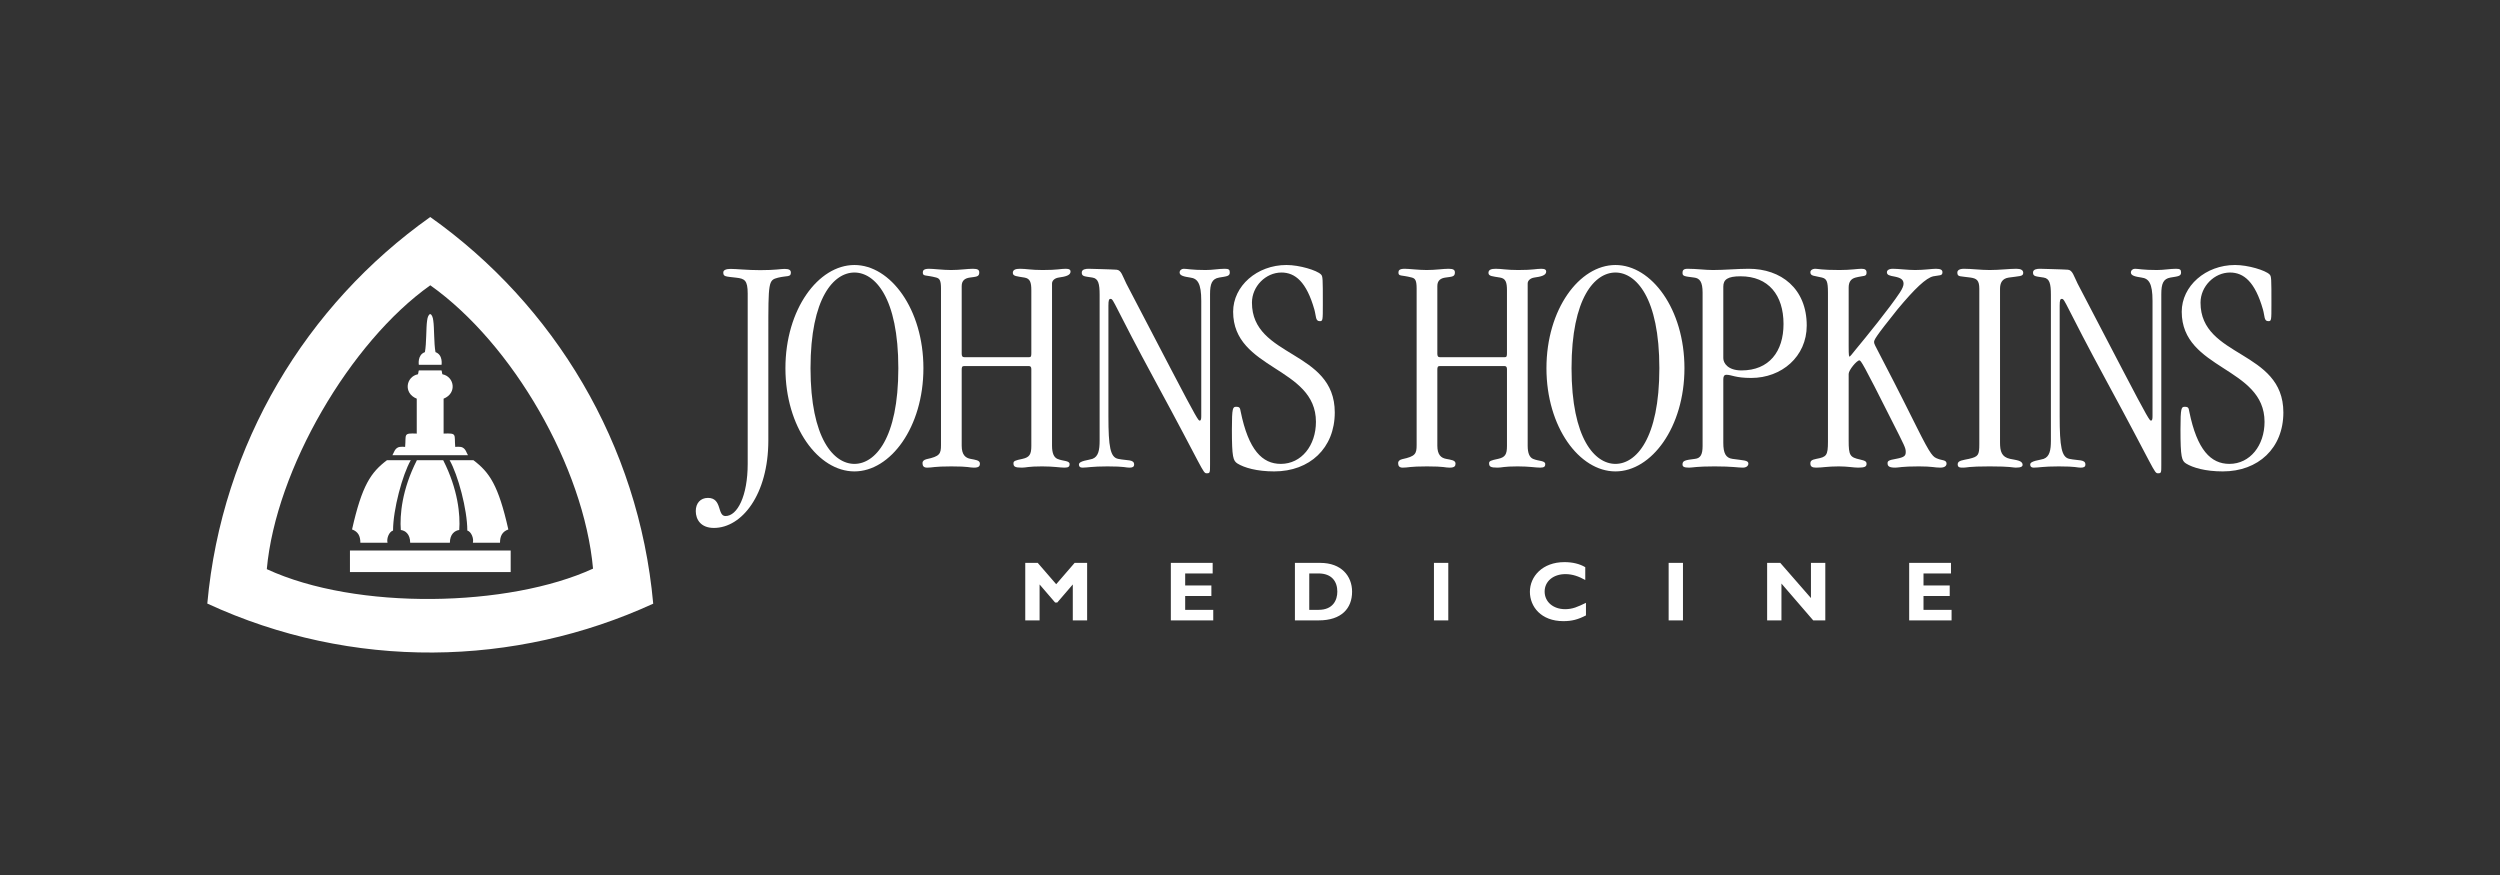
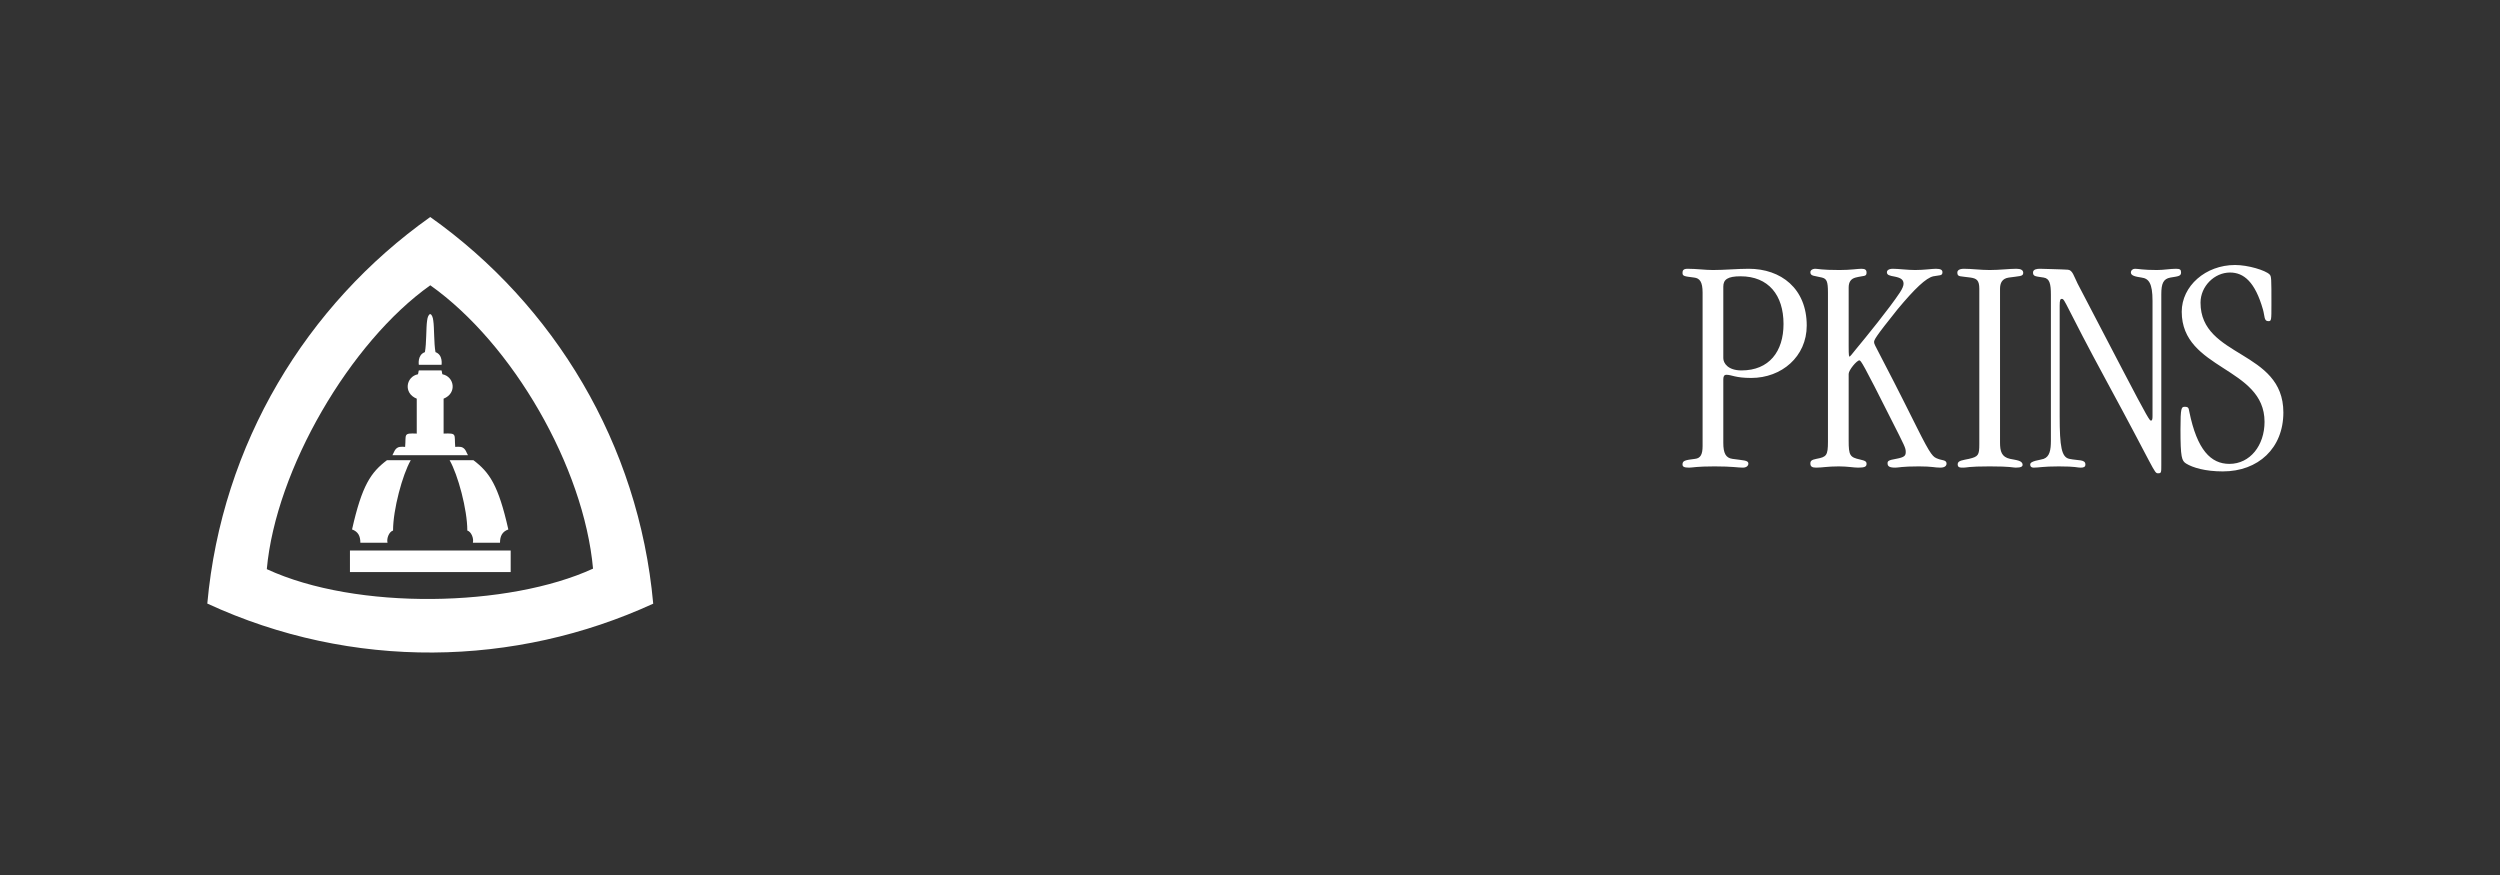
<svg xmlns="http://www.w3.org/2000/svg" width="400px" height="140px" viewBox="0 0 400 140" version="1.1">
  <rect x="0" y="0" width="400" height="140" fill="#333333" stroke="none" />
  <title>customer/john-hopkins-medicine-logo-white</title>
  <desc>Created with Sketch.</desc>
  <g id="customer/john-hopkins-medicine-logo-white" stroke="none" stroke-width="1" fill="none" fill-rule="evenodd">
    <g id="Group-27" transform="translate(33.139, 34.727)" fill="#FFFFFF">
-       <path d="M103.569,7.674 C109.338,7.674 114.607,14.751 114.607,24.186 C114.607,33.621 109.338,40.698 103.569,40.698 C97.796,40.698 92.529,33.621 92.529,24.186 C92.529,14.751 97.796,7.674 103.569,7.674 Z M103.569,39.495 C106.83,39.495 110.594,35.529 110.594,24.186 C110.594,12.844 106.831,8.877 103.569,8.877 C100.306,8.877 96.544,12.844 96.544,24.186 C96.544,35.529 100.306,39.495 103.569,39.495 Z M86.493,12.252 C86.493,10.1 85.991,9.851 84.639,9.7 C82.887,9.499 82.588,9.547 82.588,8.85 C82.588,8.497 83.039,8.297 83.74,8.297 C84.689,8.297 86.441,8.497 88.494,8.497 C90.947,8.497 91.798,8.297 92.4,8.297 C93.148,8.297 93.4,8.497 93.4,8.898 C93.4,9.648 92.797,9.349 91.348,9.701 C89.795,10.099 89.795,10.301 89.795,18.659 L89.795,35.725 C89.795,44.434 85.541,49.742 81.085,49.742 C78.985,49.742 78.184,48.39 78.184,47.04 C78.184,45.788 78.932,44.936 80.135,44.936 C82.437,44.936 81.587,47.84 82.938,47.84 C84.84,47.84 86.493,44.636 86.493,39.482 L86.493,12.252 Z M279.113,64.536 L272.329,64.536 L272.329,55.333 L279.018,55.333 L279.018,57.023 L274.622,57.023 L274.622,58.95 L278.816,58.95 L278.816,60.637 L274.622,60.637 L274.622,62.848 L279.113,62.848 L279.113,64.536 Z M258.908,64.536 L256.977,64.536 L251.893,58.641 L251.893,64.536 L249.602,64.536 L249.602,55.333 L251.704,55.333 L256.613,60.962 L256.613,55.333 L258.909,55.333 L258.909,64.536 L258.908,64.536 Z M236.137,64.536 L233.844,64.536 L233.844,55.333 L236.136,55.333 L236.136,64.536 L236.137,64.536 Z M220.615,63.738 C219.33,64.4 218.36,64.656 217.001,64.656 C213.425,64.656 211.644,62.333 211.644,59.96 C211.644,57.507 213.653,55.213 217.171,55.213 C218.455,55.213 219.601,55.483 220.503,56.022 L220.503,58.074 C219.494,57.507 218.467,57.131 217.335,57.131 C215.381,57.131 214.003,58.29 214.003,59.92 C214.003,61.568 215.365,62.741 217.284,62.741 C218.483,62.741 219.291,62.365 220.615,61.726 L220.615,63.738 Z M198.588,64.536 L196.293,64.536 L196.293,55.333 L198.587,55.333 L198.587,64.536 L198.588,64.536 Z M178.109,55.334 C181.468,55.334 183.195,57.427 183.195,59.948 C183.195,62.591 181.524,64.534 177.855,64.534 L174.048,64.534 L174.048,55.333 L178.109,55.333 L178.109,55.334 Z M176.341,62.848 L177.839,62.848 C180.145,62.848 180.833,61.283 180.833,59.935 C180.833,58.356 179.983,57.023 177.812,57.023 L176.342,57.023 L176.341,62.848 Z M160.981,64.536 L154.196,64.536 L154.196,55.333 L160.887,55.333 L160.887,57.023 L156.489,57.023 L156.489,58.95 L160.682,58.95 L160.682,60.637 L156.489,60.637 L156.489,62.848 L160.981,62.848 L160.981,64.536 Z M138.804,55.333 L140.801,55.333 L140.801,64.536 L138.508,64.536 L138.508,58.785 L136.026,61.673 L135.676,61.673 L133.195,58.785 L133.195,64.534 L130.902,64.534 L130.902,55.332 L132.897,55.332 L135.852,58.746 L138.804,55.332 L138.804,55.333 Z" id="Fill-1" />
-       <path d="M225.333,7.674 C231.106,7.674 236.373,14.751 236.373,24.186 C236.373,33.621 231.106,40.698 225.333,40.698 C219.562,40.698 214.293,33.621 214.293,24.186 C214.293,14.751 219.562,7.674 225.333,7.674 M225.333,39.495 C228.593,39.495 232.358,35.529 232.358,24.186 C232.358,12.844 228.593,8.877 225.333,8.877 C222.069,8.877 218.307,12.844 218.307,24.186 C218.307,35.529 222.069,39.495 225.333,39.495 M207.976,11.741 C207.976,10.433 207.773,9.833 206.873,9.683 C205.669,9.48 205.014,9.48 205.014,8.93 C205.014,8.427 205.464,8.277 206.17,8.277 C207.173,8.277 207.875,8.476 209.781,8.476 C212.243,8.476 212.593,8.276 213.495,8.276 C214.101,8.276 214.251,8.476 214.251,8.728 C214.251,9.331 213.448,9.532 212.343,9.683 C211.688,9.784 211.289,10.185 211.289,10.635 L211.289,36.586 C211.289,37.789 211.589,38.441 212.14,38.69 C213.093,39.094 214.101,38.94 214.101,39.543 C214.101,39.896 213.951,40.095 213.299,40.095 C212.541,40.095 211.589,39.895 209.685,39.895 C207.424,39.895 207.173,40.095 206.469,40.095 C205.367,40.095 205.116,39.944 205.116,39.394 C205.116,39.041 205.367,38.94 206.571,38.688 C207.676,38.441 207.976,37.988 207.976,36.631 L207.976,24.337 C207.976,24.037 207.875,23.839 207.573,23.839 L197.234,23.839 C196.885,23.839 196.835,24.037 196.835,24.438 L196.835,36.586 C196.835,38.042 197.435,38.543 198.237,38.691 C198.992,38.844 199.745,38.893 199.745,39.443 C199.745,39.846 199.591,40.096 198.792,40.096 C198.038,40.096 198.038,39.896 195.177,39.896 C192.368,39.896 192.168,40.096 191.313,40.096 C190.76,40.096 190.561,39.846 190.561,39.346 C190.561,39.095 190.76,38.842 191.213,38.739 C193.317,38.292 193.522,37.888 193.522,36.482 L193.522,11.437 C193.522,10.185 193.319,9.833 192.769,9.683 C191.062,9.23 190.612,9.532 190.612,8.877 C190.612,8.581 190.71,8.277 191.613,8.277 C192.319,8.277 193.823,8.476 195.128,8.476 C196.584,8.476 197.74,8.276 198.639,8.276 C199.44,8.276 199.644,8.476 199.644,8.877 C199.644,9.583 199.144,9.532 198.137,9.683 C197.386,9.784 196.835,10.135 196.835,11.036 L196.835,21.877 C196.835,22.232 196.933,22.43 197.285,22.43 L207.574,22.43 C207.928,22.43 207.975,22.28 207.975,21.78 L207.975,11.741 M170.735,40.698 C167.926,40.698 165.917,40.095 164.864,39.442 C164.162,38.992 163.964,38.49 163.964,33.974 C163.964,30.458 164.115,30.359 164.665,30.359 C165.265,30.359 165.265,30.61 165.367,31.113 C166.622,37.287 168.829,39.495 171.791,39.495 C175.104,39.495 177.411,36.533 177.411,32.766 C177.411,23.935 164.162,24.488 164.162,15.152 C164.162,11.036 167.978,7.673 172.694,7.673 C174.802,7.673 177.562,8.528 178.213,9.18 C178.515,9.48 178.515,9.784 178.515,13.949 C178.515,16.557 178.515,16.658 178.014,16.658 C177.312,16.658 177.459,15.856 177.16,14.803 C175.907,10.387 174.101,8.877 171.891,8.877 C169.382,8.877 167.173,11.086 167.173,13.698 C167.173,22.58 180.424,21.224 180.424,31.264 C180.424,36.983 176.409,40.698 170.734,40.698 M160.468,39.543 C160.468,40.95 160.468,40.998 159.915,40.998 C159.313,40.998 159.415,40.446 151.785,26.396 C145.01,13.896 145.061,13.094 144.559,13.094 C144.311,13.094 144.207,13.245 144.207,14.199 L144.207,31.868 C144.207,36.783 144.507,38.441 145.765,38.691 C147.168,38.993 148.322,38.738 148.322,39.594 C148.322,39.998 148.022,40.096 147.57,40.096 C146.968,40.096 146.867,39.896 144.059,39.896 C141.547,39.896 140.846,40.096 140.044,40.096 C139.64,40.096 139.491,39.896 139.491,39.594 C139.491,38.993 141.095,38.893 141.65,38.691 C142.603,38.338 142.801,37.288 142.801,35.781 L142.801,12.441 C142.801,10.685 142.603,9.833 141.648,9.683 C140.394,9.48 139.942,9.532 139.942,8.877 C139.942,8.329 140.645,8.277 141.046,8.277 C142.051,8.277 143.756,8.378 144.507,8.378 L145.514,8.427 C146.264,8.476 146.466,9.432 147.066,10.635 L154.243,24.388 C158.409,32.365 158.611,32.57 158.81,32.57 C159.012,32.57 159.063,32.316 159.063,31.867 L159.063,13.397 C159.063,10.587 158.461,9.833 157.305,9.683 C156.303,9.532 155.6,9.379 155.6,8.877 C155.6,8.528 155.901,8.277 156.252,8.277 C156.804,8.277 157.506,8.476 159.764,8.476 C160.869,8.476 161.872,8.276 162.826,8.276 C163.48,8.276 163.627,8.427 163.627,8.877 C163.627,9.48 163.128,9.48 161.922,9.683 C160.77,9.883 160.468,10.685 160.468,12.344 L160.468,39.543 M131.874,11.741 C131.874,10.433 131.675,9.833 130.77,9.683 C129.567,9.48 128.913,9.48 128.913,8.93 C128.913,8.427 129.366,8.277 130.069,8.277 C131.072,8.277 131.776,8.476 133.683,8.476 C136.14,8.476 136.493,8.276 137.396,8.276 C137.999,8.276 138.149,8.476 138.149,8.728 C138.149,9.331 137.343,9.532 136.24,9.683 C135.589,9.784 135.185,10.185 135.185,10.635 L135.185,36.586 C135.185,37.789 135.488,38.441 136.039,38.69 C136.994,39.094 137.999,38.94 137.999,39.543 C137.999,39.896 137.847,40.095 137.194,40.095 C136.44,40.095 135.489,39.895 133.581,39.895 C131.321,39.895 131.072,40.095 130.37,40.095 C129.265,40.095 129.014,39.944 129.014,39.394 C129.014,39.041 129.266,38.94 130.469,38.688 C131.572,38.441 131.874,37.988 131.874,36.631 L131.874,24.337 C131.874,24.037 131.776,23.839 131.474,23.839 L121.136,23.839 C120.782,23.839 120.733,24.037 120.733,24.438 L120.733,36.586 C120.733,38.042 121.336,38.543 122.139,38.691 C122.891,38.844 123.645,38.893 123.645,39.443 C123.645,39.846 123.495,40.096 122.69,40.096 C121.937,40.096 121.937,39.896 119.076,39.896 C116.266,39.896 116.065,40.096 115.212,40.096 C114.66,40.096 114.459,39.846 114.459,39.346 C114.459,39.095 114.66,38.842 115.113,38.739 C117.221,38.292 117.42,37.888 117.42,36.482 L117.42,11.437 C117.42,10.185 117.221,9.833 116.67,9.683 C114.965,9.23 114.511,9.532 114.511,8.877 C114.511,8.581 114.612,8.277 115.515,8.277 C116.216,8.277 117.723,8.476 119.027,8.476 C120.48,8.476 121.637,8.276 122.54,8.276 C123.342,8.276 123.542,8.476 123.542,8.877 C123.542,9.583 123.043,9.532 122.037,9.683 C121.287,9.784 120.733,10.135 120.733,11.036 L120.733,21.877 C120.733,22.232 120.834,22.43 121.187,22.43 L131.473,22.43 C131.825,22.43 131.874,22.28 131.874,21.78 L131.874,11.741" id="Fill-3" />
      <path d="M322.51,40.698 C319.702,40.698 317.694,40.095 316.64,39.442 C315.938,38.992 315.737,38.49 315.737,33.974 C315.737,30.458 315.886,30.359 316.438,30.359 C317.044,30.359 317.044,30.61 317.143,31.113 C318.395,37.287 320.605,39.495 323.568,39.495 C326.878,39.495 329.187,36.533 329.187,32.766 C329.187,23.935 315.938,24.488 315.938,15.152 C315.938,11.036 319.754,7.673 324.471,7.673 C326.576,7.673 329.336,8.528 329.988,9.18 C330.289,9.48 330.289,9.784 330.289,13.949 C330.289,16.557 330.289,16.658 329.786,16.658 C329.085,16.658 329.236,15.856 328.936,14.803 C327.68,10.387 325.872,8.877 323.665,8.877 C321.159,8.877 318.945,11.086 318.945,13.698 C318.945,22.58 332.2,21.224 332.2,31.264 C332.2,36.983 328.182,40.698 322.51,40.698 Z M312.671,39.543 C312.671,40.95 312.671,40.998 312.12,40.998 C311.513,40.998 311.615,40.446 303.986,26.396 C297.212,13.896 297.264,13.094 296.762,13.094 C296.508,13.094 296.409,13.245 296.409,14.199 L296.409,31.868 C296.409,36.783 296.711,38.441 297.966,38.691 C299.371,38.993 300.525,38.738 300.525,39.594 C300.525,39.998 300.226,40.096 299.772,40.096 C299.169,40.096 299.069,39.896 296.261,39.896 C293.749,39.896 293.045,40.096 292.246,40.096 C291.841,40.096 291.693,39.896 291.693,39.594 C291.693,38.993 293.299,38.893 293.848,38.691 C294.803,38.338 295.005,37.288 295.005,35.781 L295.005,12.441 C295.005,10.685 294.803,9.833 293.848,9.683 C292.596,9.48 292.142,9.532 292.142,8.877 C292.142,8.329 292.848,8.277 293.247,8.277 C294.25,8.277 295.96,8.378 296.711,8.378 L297.715,8.427 C298.469,8.476 298.668,9.432 299.271,10.635 L306.446,24.388 C310.61,32.365 310.812,32.57 311.016,32.57 C311.216,32.57 311.264,32.316 311.264,31.867 L311.264,13.397 C311.264,10.587 310.663,9.833 309.508,9.683 C308.503,9.532 307.803,9.379 307.803,8.877 C307.803,8.528 308.102,8.277 308.454,8.277 C309.011,8.277 309.71,8.476 311.967,8.476 C313.074,8.476 314.074,8.276 315.029,8.276 C315.681,8.276 315.831,8.427 315.831,8.877 C315.831,9.48 315.331,9.48 314.126,9.683 C312.971,9.883 312.67,10.685 312.67,12.344 L312.67,39.543 L312.671,39.543 Z M286.865,36.08 C286.865,37.489 287.113,38.389 288.469,38.69 C289.424,38.892 290.475,38.94 290.475,39.644 C290.475,39.896 290.276,40.095 289.372,40.095 C288.923,40.095 288.673,39.895 285.208,39.895 C281.745,39.895 281.543,40.095 281.044,40.095 C280.438,40.095 280.091,40.095 280.091,39.543 C280.091,38.94 280.99,38.892 281.896,38.69 C283.402,38.337 283.551,38.086 283.551,36.331 L283.551,11.49 C283.551,10.135 283.149,9.832 282.15,9.683 C280.49,9.432 280.035,9.633 280.035,8.877 C280.035,8.581 280.289,8.277 281.093,8.277 C282.348,8.277 283.754,8.476 285.208,8.476 C286.762,8.476 288.372,8.276 289.475,8.276 C290.176,8.276 290.577,8.476 290.577,8.929 C290.577,9.532 289.977,9.432 288.271,9.683 C287.213,9.833 286.865,10.538 286.865,11.49 L286.865,36.08 Z M262.647,35.78 C262.647,38.138 262.851,38.441 264.455,38.791 C265.358,38.992 265.508,39.142 265.508,39.495 C265.508,39.944 265.208,40.095 264.151,40.095 C263.502,40.095 262.448,39.895 261.092,39.895 C259.235,39.895 258.434,40.095 257.427,40.095 C256.775,40.095 256.52,39.895 256.52,39.442 C256.52,39.042 256.678,38.842 257.478,38.69 C259.087,38.389 259.334,38.19 259.334,35.93 L259.334,12.093 C259.334,10.286 259.132,9.883 258.382,9.683 C257.179,9.379 256.52,9.48 256.52,8.828 C256.52,8.528 256.829,8.277 257.329,8.277 C257.729,8.277 258.229,8.476 261.19,8.476 C263.002,8.476 264.054,8.276 264.706,8.276 C265.306,8.276 265.508,8.476 265.508,8.877 C265.508,9.583 265.109,9.331 263.75,9.683 C263.002,9.883 262.648,10.388 262.648,11.288 L262.648,20.726 C262.648,22.181 262.701,22.33 262.8,22.33 C262.851,22.33 263.248,21.877 263.75,21.224 C265.455,19.167 269.172,14.6 270.83,12.093 C271.233,11.49 271.429,10.988 271.429,10.685 C271.429,10.035 271.026,9.732 270.025,9.532 C269.171,9.379 268.766,9.282 268.766,8.828 C268.766,8.528 269.073,8.277 269.722,8.277 C270.58,8.277 272.084,8.476 273.287,8.476 C274.695,8.476 275.997,8.276 276.6,8.276 C277.402,8.276 277.653,8.476 277.653,8.829 C277.653,9.432 277.199,9.282 276.196,9.48 C275.04,9.732 273.235,11.437 270.477,14.751 C266.812,19.319 266.714,19.669 266.714,20.02 C266.714,20.522 267.266,21.026 273.539,33.621 C275.895,38.337 276.15,38.389 276.952,38.69 C277.553,38.94 278.307,38.842 278.307,39.442 C278.307,39.746 278.104,40.095 277.303,40.095 C276.398,40.095 276.049,39.895 273.89,39.895 C271.131,39.895 270.625,40.095 270.123,40.095 C269.172,40.095 268.871,39.895 268.871,39.394 C268.871,39.041 269.023,38.892 270.223,38.688 C271.58,38.441 271.779,38.19 271.779,37.587 C271.779,36.934 271.63,36.683 269.471,32.417 C264.955,23.435 264.605,22.933 264.357,22.933 C263.948,22.933 262.648,24.489 262.648,25.092 L262.648,35.78 L262.647,35.78 Z M239.276,12.093 C239.276,10.388 238.826,9.784 237.924,9.683 C236.366,9.48 236.063,9.48 236.063,8.93 C236.063,8.581 236.166,8.277 236.869,8.277 C238.321,8.277 239.678,8.476 240.933,8.476 C242.791,8.476 244.846,8.276 246.656,8.276 C251.822,8.276 255.938,11.437 255.938,17.36 C255.938,22.33 251.924,25.745 247.057,25.745 C244.494,25.745 243.946,25.239 243.092,25.239 C242.691,25.239 242.589,25.543 242.589,25.992 L242.589,36.128 C242.589,37.789 242.987,38.541 244.044,38.69 C245.751,38.94 246.601,38.892 246.601,39.442 C246.601,39.795 246.303,40.095 245.703,40.095 C244.948,40.095 244.043,39.895 241.187,39.895 C238.271,39.895 237.67,40.095 237.117,40.095 C236.317,40.095 236.063,39.944 236.063,39.593 C236.063,38.992 236.416,38.892 238.068,38.69 C238.974,38.591 239.276,37.937 239.276,36.632 L239.276,12.093 Z M242.589,22.58 C242.589,23.384 243.344,24.541 245.504,24.541 C249.916,24.541 252.224,21.528 252.224,17.109 C252.224,12.491 249.818,9.48 245.352,9.48 C243.293,9.48 242.589,9.986 242.589,11.138 L242.589,22.58 Z" id="Fill-5" />
      <path d="M9.549,56.337 C10.998,40.358 22.906,19.993 35.708,10.92 C48.91,20.281 60.279,40.027 61.747,56.255 C48.306,62.432 23.924,62.989 9.549,56.337 Z M71.372,61.829 C69.06,36.311 55.508,14.035 35.708,-0 L35.696,-0 C15.893,14.035 2.34,36.309 0.031,61.829 L0,61.829 C23.252,72.588 49.319,71.989 71.378,61.859 L71.372,61.829 Z" id="Fill-7" />
      <polyline id="Fill-15" points="22.851 53.355 48.57 53.355 48.57 56.803 22.852 56.803 22.852 53.355" />
      <path d="M36.252,23.644 L37.51,23.644 C37.51,23.644 37.774,22.055 36.54,21.614 C36.274,20.199 36.363,17.727 36.186,16.58 C36.136,16.034 35.918,15.541 35.692,15.532 C35.465,15.541 35.249,16.034 35.198,16.578 C35.024,17.727 35.113,20.199 34.846,21.614 C33.61,22.055 33.873,23.644 33.873,23.644 L36.252,23.644" id="Fill-17" />
      <path d="M33.985,38.104 L29.645,38.104 C29.91,37.659 29.998,37.128 30.532,36.865 C30.885,36.686 31.683,36.775 31.683,36.775 C31.86,34.736 31.328,34.559 33.541,34.647 L33.541,29.061 C31.328,28.173 31.86,25.514 33.722,25.159 C33.808,25.075 33.808,24.541 33.896,24.541 L37.483,24.541 C37.572,24.541 37.572,25.075 37.657,25.159 C39.522,25.514 40.053,28.173 37.838,29.061 L37.838,34.647 C40.053,34.559 39.522,34.736 39.696,36.775 C39.696,36.775 40.498,36.686 40.853,36.865 C41.385,37.128 41.473,37.659 41.736,38.104 L33.985,38.104" id="Fill-19" />
      <path d="M28.774,38.904 L32.584,38.904 C31.258,41.206 29.749,46.792 29.749,50.161 C29.13,50.335 28.685,51.402 28.863,52.112 L24.519,52.112 C24.519,51.045 24.166,50.336 23.19,49.984 C24.784,42.891 26.206,40.851 28.776,38.904" id="Fill-21" />
      <path d="M42.608,38.904 L38.798,38.904 C40.124,41.206 41.632,46.792 41.632,50.161 C42.253,50.335 42.696,51.402 42.521,52.112 L46.862,52.112 C46.862,51.045 47.218,50.336 48.195,49.984 C46.597,42.891 45.18,40.851 42.608,38.904" id="Fill-23" />
-       <path d="M36.329,52.112 L38.843,52.112 C38.843,50.724 39.633,50.161 40.341,50.072 C40.517,47.677 40.163,43.602 37.771,38.904 L33.564,38.904 C31.168,43.602 30.813,47.677 30.991,50.072 C31.699,50.161 32.491,50.724 32.491,52.112 L36.329,52.112" id="Fill-25" />
    </g>
  </g>
</svg>